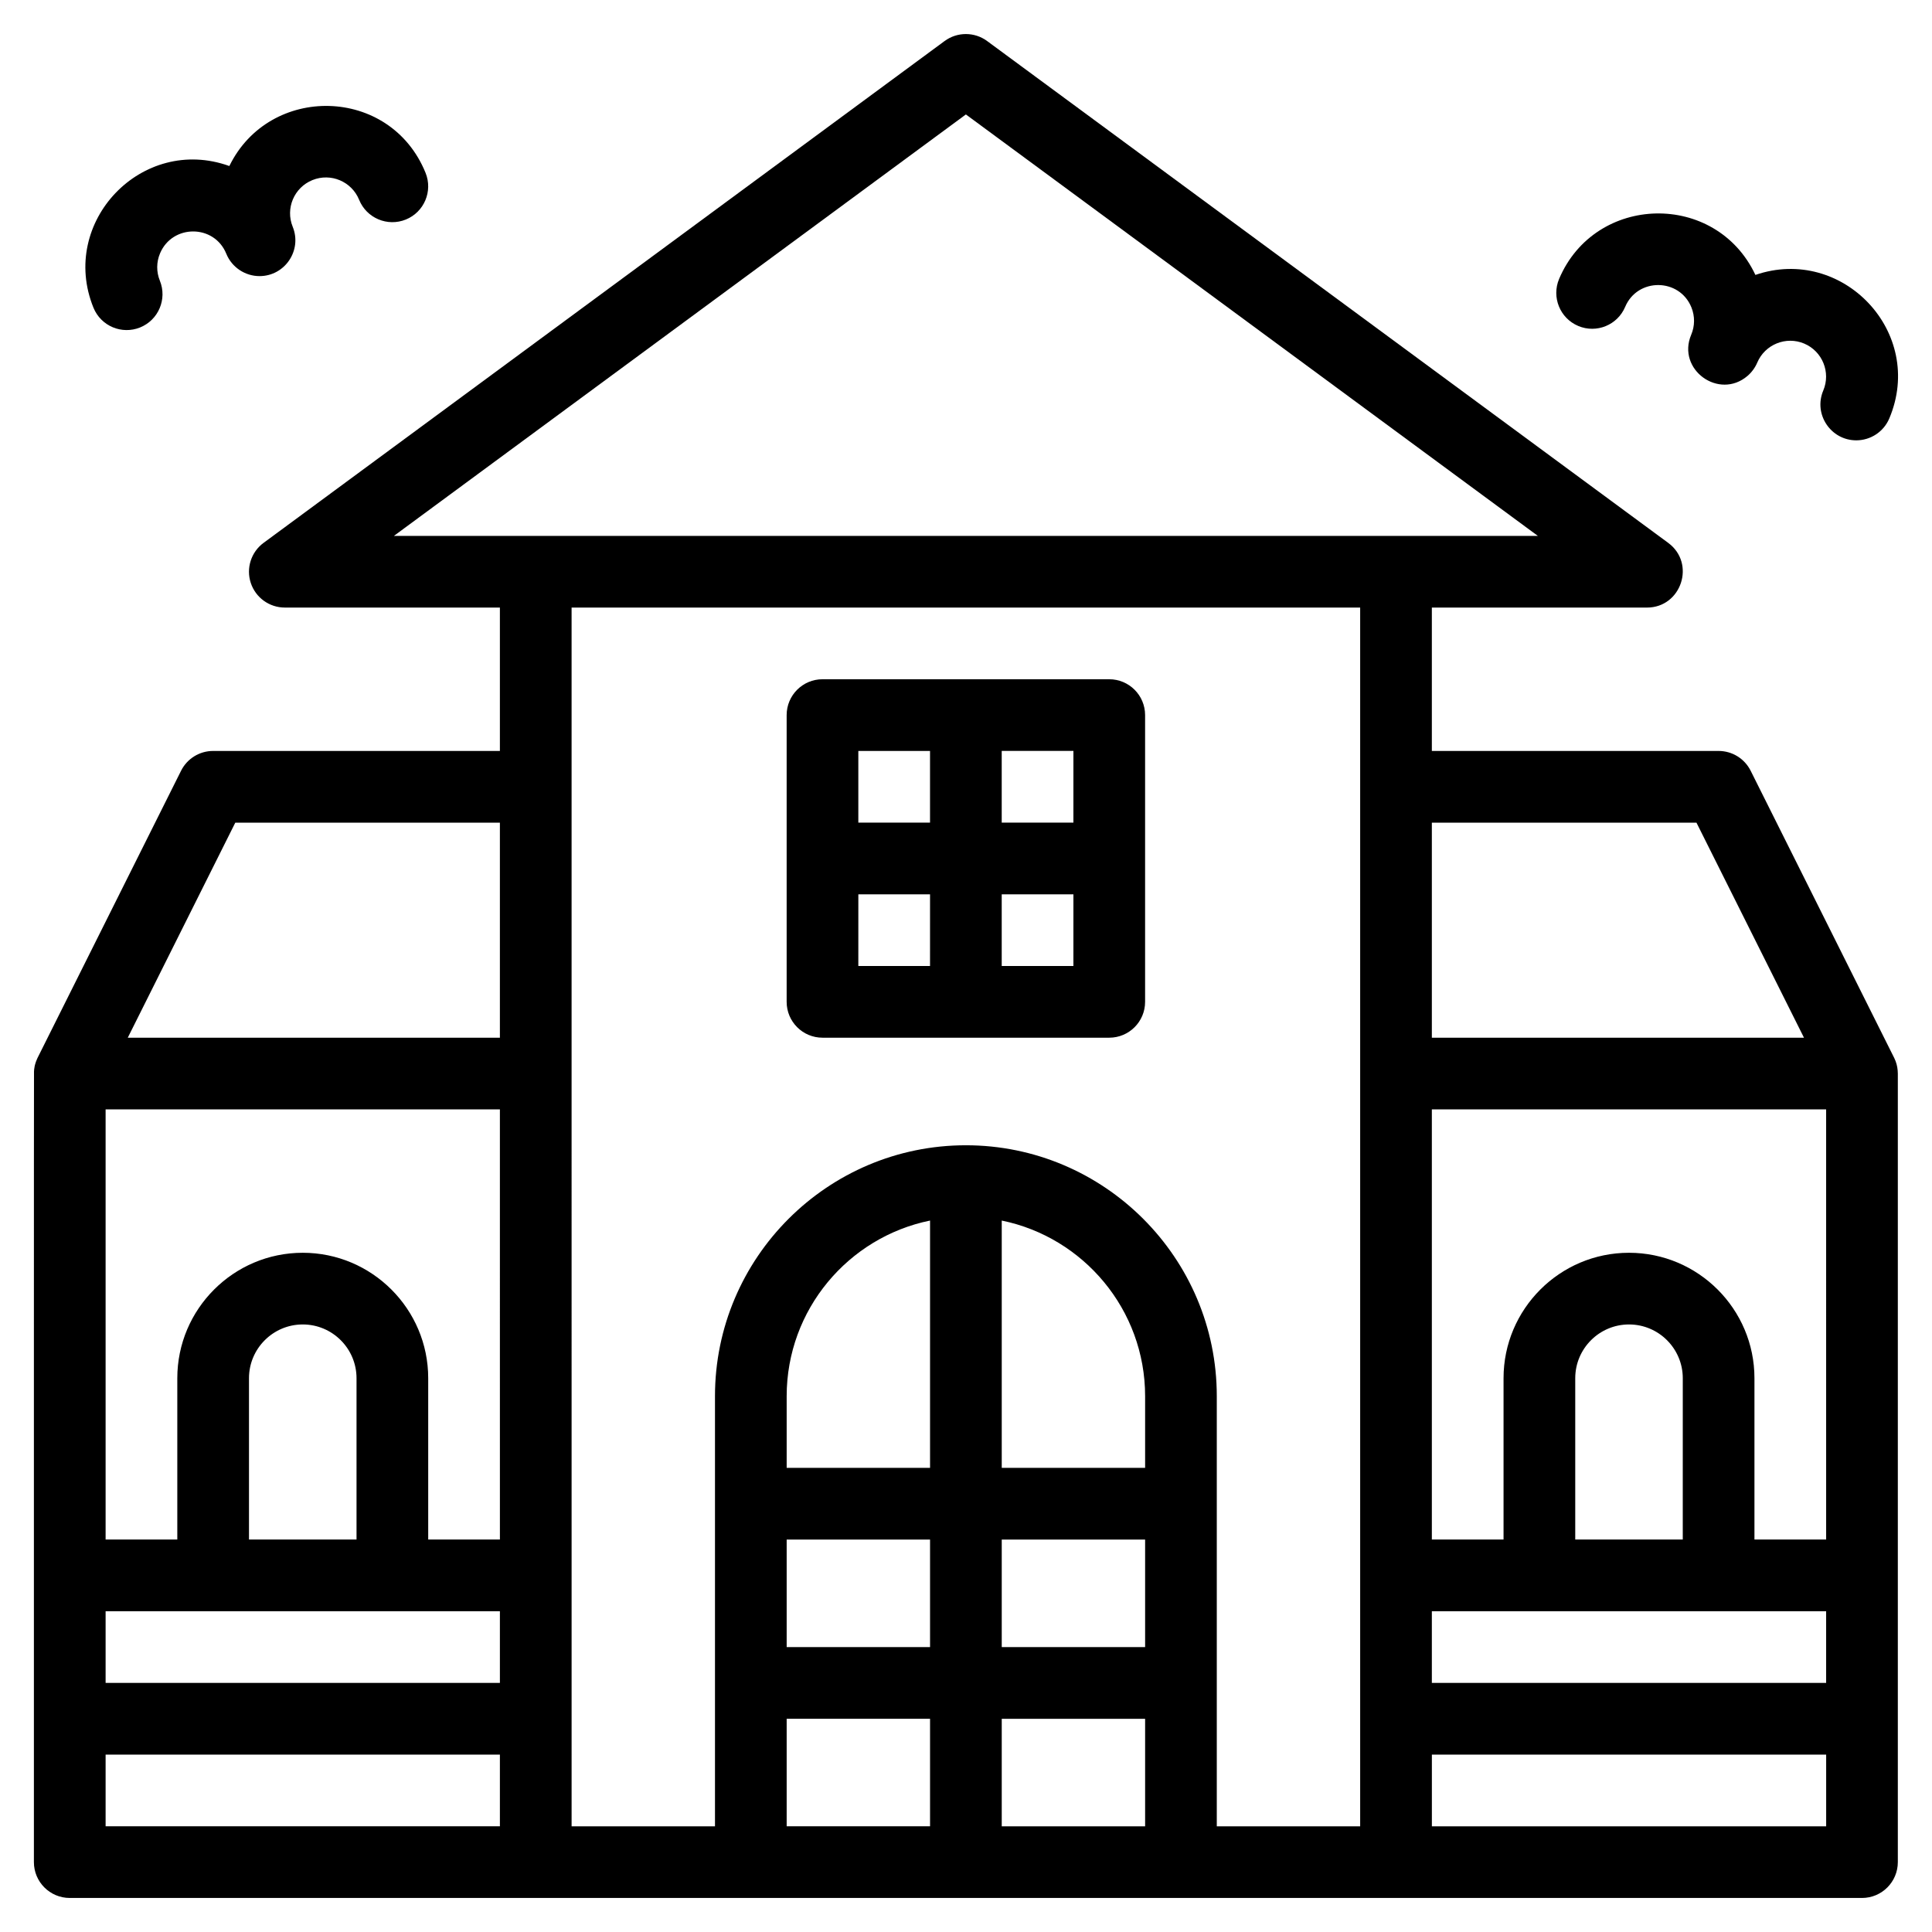
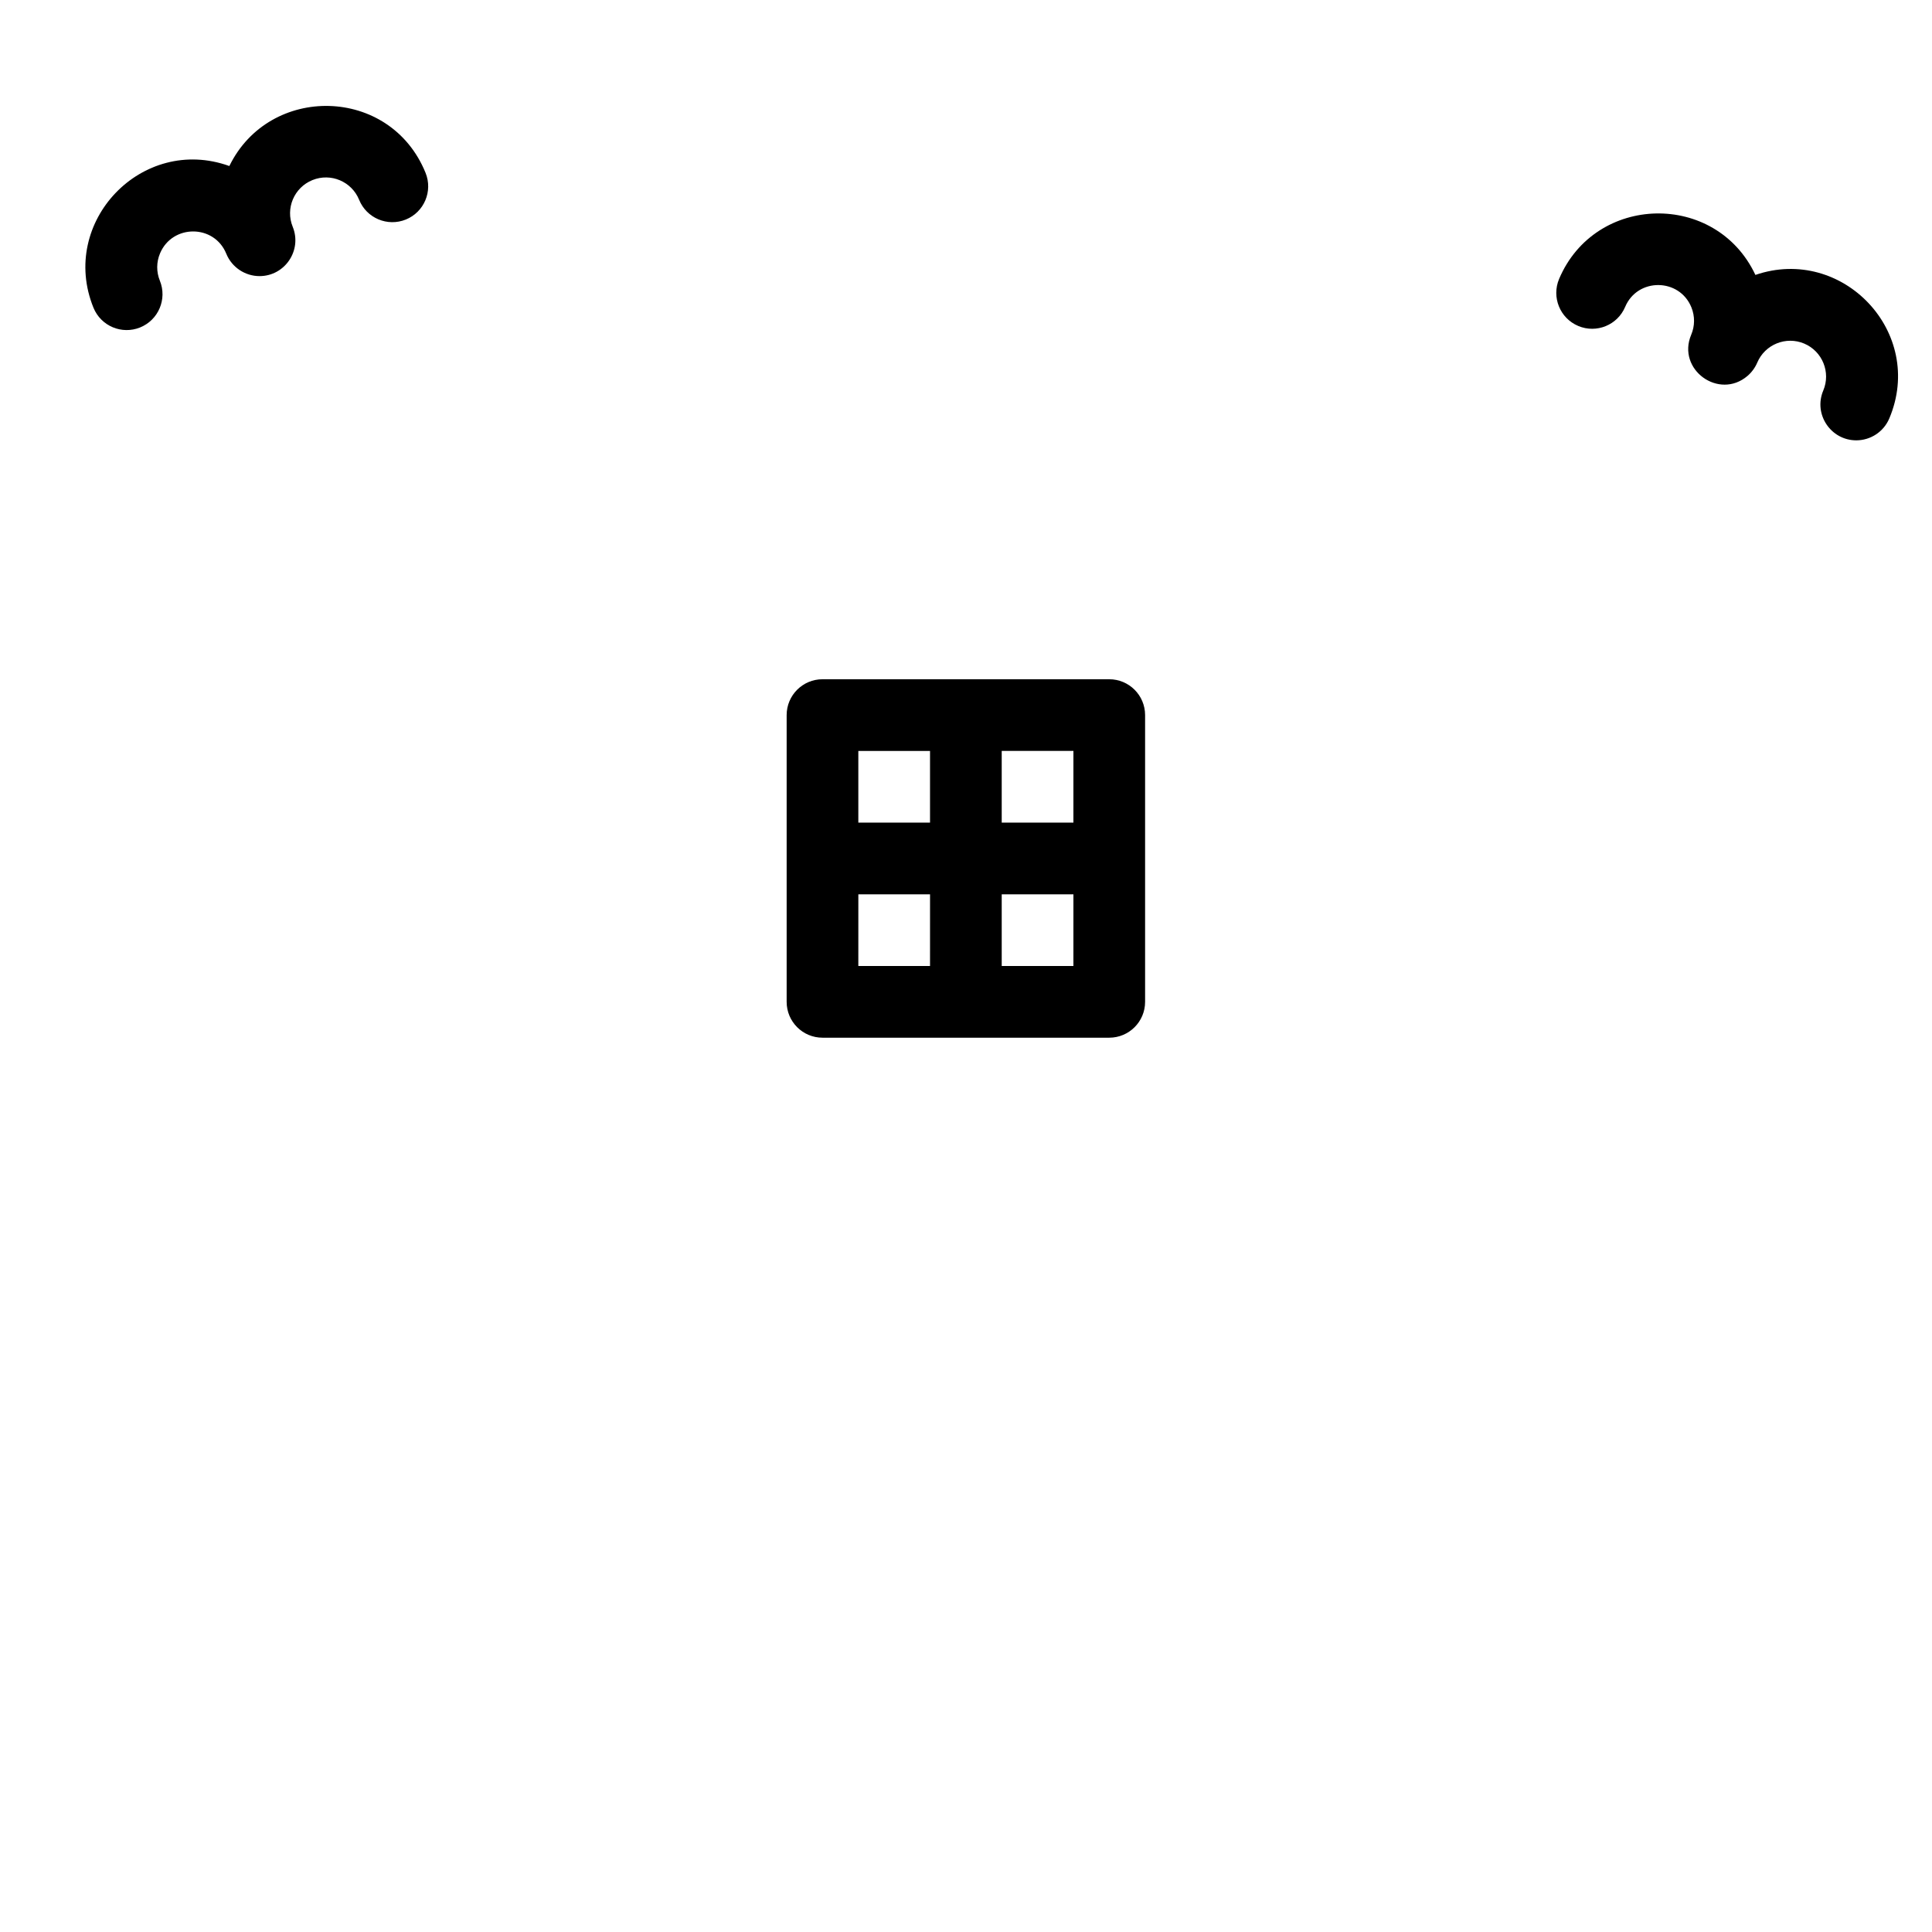
<svg xmlns="http://www.w3.org/2000/svg" fill="#000000" width="800px" height="800px" version="1.1" viewBox="144 144 512 512">
  <g>
-     <path d="m646.9 427.65c-0.094-1.07-0.352-2.117-0.898-3.25-0.434-0.91-28.523-57.066-38.059-76.141-1.609-3.219-4.898-5.25-8.496-5.25h-75.992v-37.996h56.996c9.141 0 13-11.723 5.637-17.148l-180.49-132.99c-3.352-2.469-7.918-2.469-11.27 0l-180.48 132.99c-3.305 2.434-4.672 6.715-3.391 10.613 1.281 3.898 4.922 6.531 9.023 6.531h56.996v37.996l-75.996 0.004c-3.598 0-6.887 2.031-8.496 5.25-8.102 16.207-37.582 75.145-38.059 76.141-0.566 1.18-0.762 2.262-0.738 2.148-0.129 0.625-0.156 1.043-0.176 1.422-0.043 0.754-0.02 143.16-0.027 209.51 0 5.246 4.254 9.5 9.5 9.5h474.96c5.246 0 9.5-4.254 9.5-9.5v-208.98c0.004-0.094-0.039-0.816-0.043-0.848zm-18.953 124.34h-19v-42.746c0-18.332-14.914-33.246-33.246-33.246s-33.246 14.914-33.246 33.246v42.746h-19v-113.99h104.49zm-37.996 0h-28.496v-42.746c0-7.859 6.391-14.25 14.25-14.25s14.25 6.391 14.25 14.25zm-66.496 19h104.49v19l-104.49-0.004zm70.125-208.98 28.496 56.996h-98.621v-56.996zm-193.61-187.68 151.58 111.69h-265.57-37.59zm-123.49 377.66h-19v-42.746c0-18.332-14.914-33.246-33.246-33.246s-33.246 14.914-33.246 33.246v42.746h-19v-113.99h104.49zm-37.996 0h-28.5v-42.746c0-7.859 6.391-14.25 14.25-14.25s14.25 6.391 14.25 14.25zm-66.496 19h104.49v19l-104.49-0.004zm34.367-208.98h70.121v56.996h-98.617zm-34.367 246.98h104.49v19h-104.49zm123.49-180.48v-123.49h208.98v322.97h-37.996v-113.99c0-36.664-29.828-66.492-66.492-66.492-36.664 0-66.492 29.828-66.492 66.492v113.99h-37.996zm151.99 85.492v19h-37.996v-65.539c21.652 4.414 37.996 23.602 37.996 46.539zm-56.996 19h-37.996v-19c0-22.938 16.344-42.129 37.996-46.539zm-37.996 18.996h37.996v28.496h-37.996zm56.996 0h37.996v28.496l-37.996 0.004zm-56.996 47.496h37.996v28.496h-37.996zm56.996 28.5v-28.496h37.996v28.496zm113.99 0v-19h104.49v19z" />
-     <path d="m181.14 230.77c4.859-1.973 7.199-7.516 5.227-12.375-0.957-2.352-0.938-4.934 0.051-7.269 3.262-7.723 14.355-7.75 17.551 0.121 1.473 3.621 5.016 5.926 8.805 5.926 6.719 0 11.336-6.828 8.797-13.074-1.977-4.863 0.359-10.398 5.227-12.375 4.863-1.973 10.398 0.363 12.375 5.227 1.973 4.859 7.516 7.199 12.375 5.227 4.859-1.973 7.199-7.516 5.227-12.375-9.375-23.082-41.371-23.578-51.996-1.805-23.16-8.328-45.234 14.848-36.012 37.547 1.984 4.887 7.539 7.191 12.375 5.227z" />
+     <path d="m181.14 230.77c4.859-1.973 7.199-7.516 5.227-12.375-0.957-2.352-0.938-4.934 0.051-7.269 3.262-7.723 14.355-7.75 17.551 0.121 1.473 3.621 5.016 5.926 8.805 5.926 6.719 0 11.336-6.828 8.797-13.074-1.977-4.863 0.359-10.398 5.227-12.375 4.863-1.973 10.398 0.363 12.375 5.227 1.973 4.859 7.516 7.199 12.375 5.227 4.859-1.973 7.199-7.516 5.227-12.375-9.375-23.082-41.371-23.578-51.996-1.805-23.16-8.328-45.234 14.848-36.012 37.547 1.984 4.887 7.539 7.191 12.375 5.227" />
    <path d="m562.24 230.38c4.832 2.043 10.406-0.223 12.445-5.055 3.289-7.785 14.387-7.672 17.551 0.121 0.953 2.352 0.938 4.934-0.051 7.269-3.894 9.219 7.367 17.352 14.914 10.914 1.172-1 2.062-2.281 2.586-3.523 2.039-4.824 7.621-7.09 12.445-5.055 4.824 2.039 7.094 7.621 5.055 12.445-2.656 6.285 2 13.199 8.746 13.199 3.703 0 7.223-2.18 8.754-5.805 9.637-22.816-12.434-45.945-35.484-38.031-10.48-22.277-42.484-21.508-52.023 1.07-2.031 4.832 0.23 10.406 5.062 12.449z" />
    <path d="m361.97 419h75.992c5.246 0 9.5-4.254 9.5-9.5v-75.992c0-5.246-4.254-9.5-9.5-9.5h-75.992c-5.246 0-9.5 4.254-9.5 9.5v75.992c0 5.246 4.254 9.5 9.5 9.5zm9.5-37.996h19l-0.004 19h-19zm37.996 19v-19h19l-0.004 19zm18.996-38h-18.996v-19h19zm-37.996-18.996v19h-19v-19z" />
  </g>
</svg>